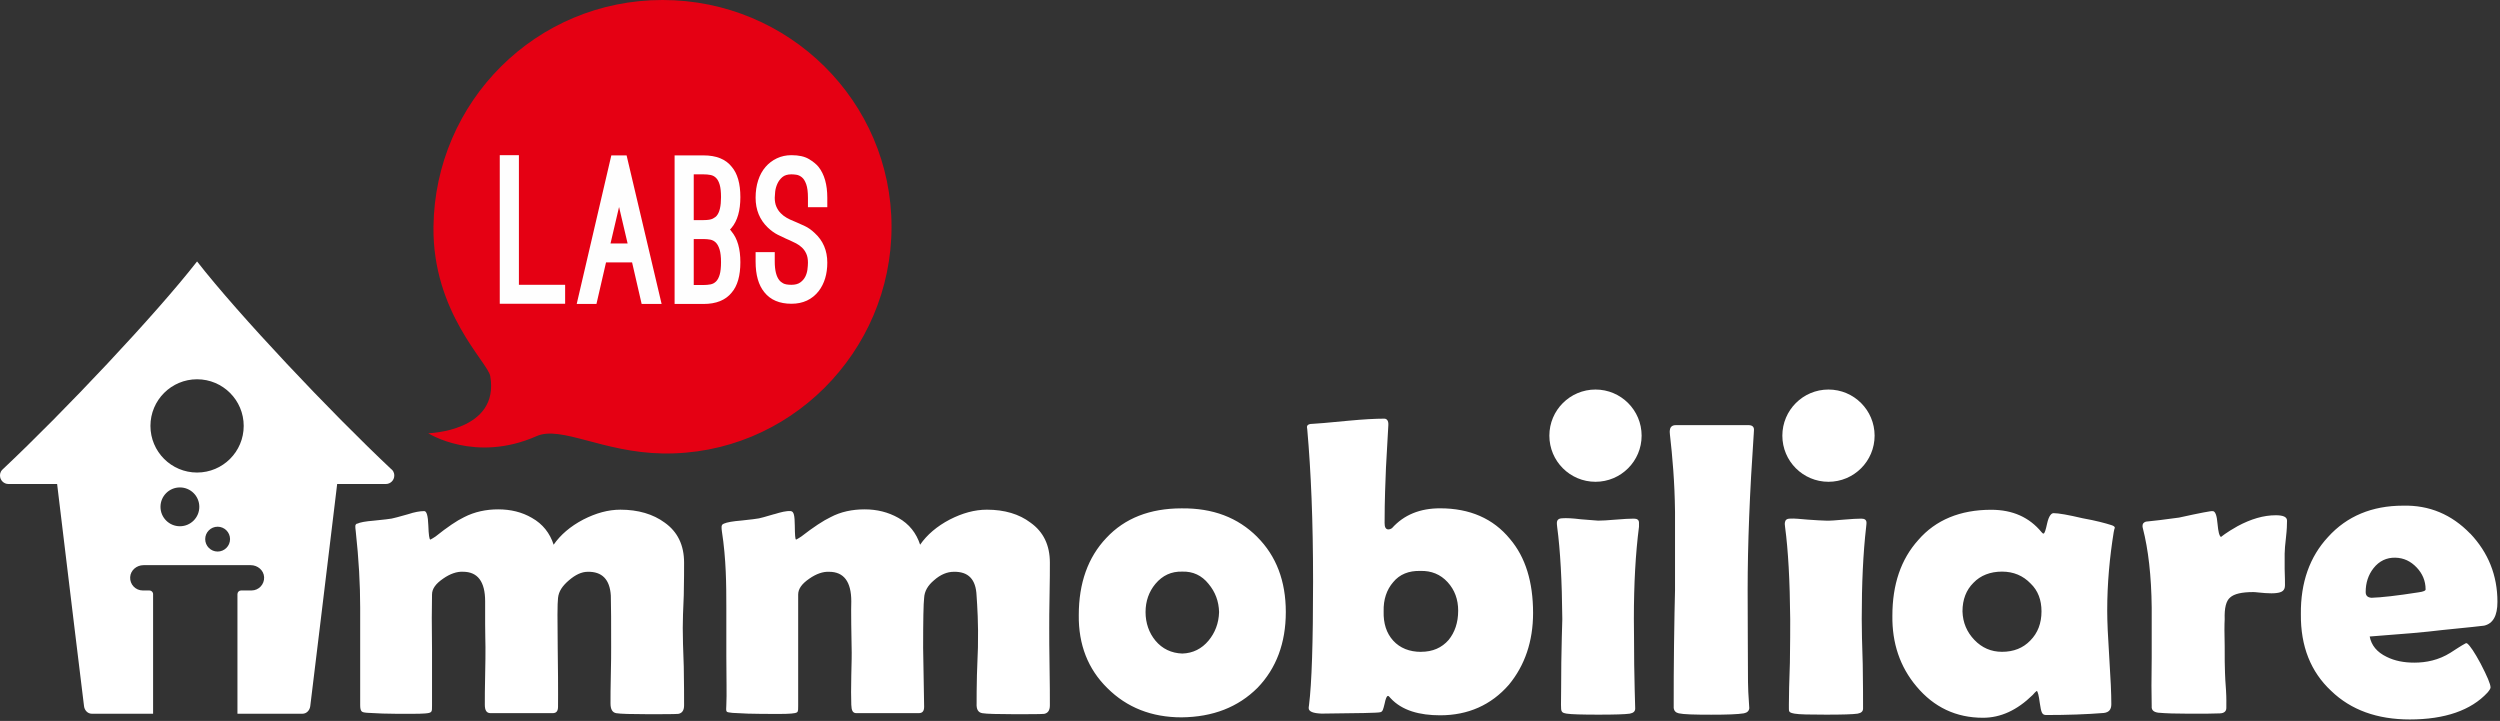
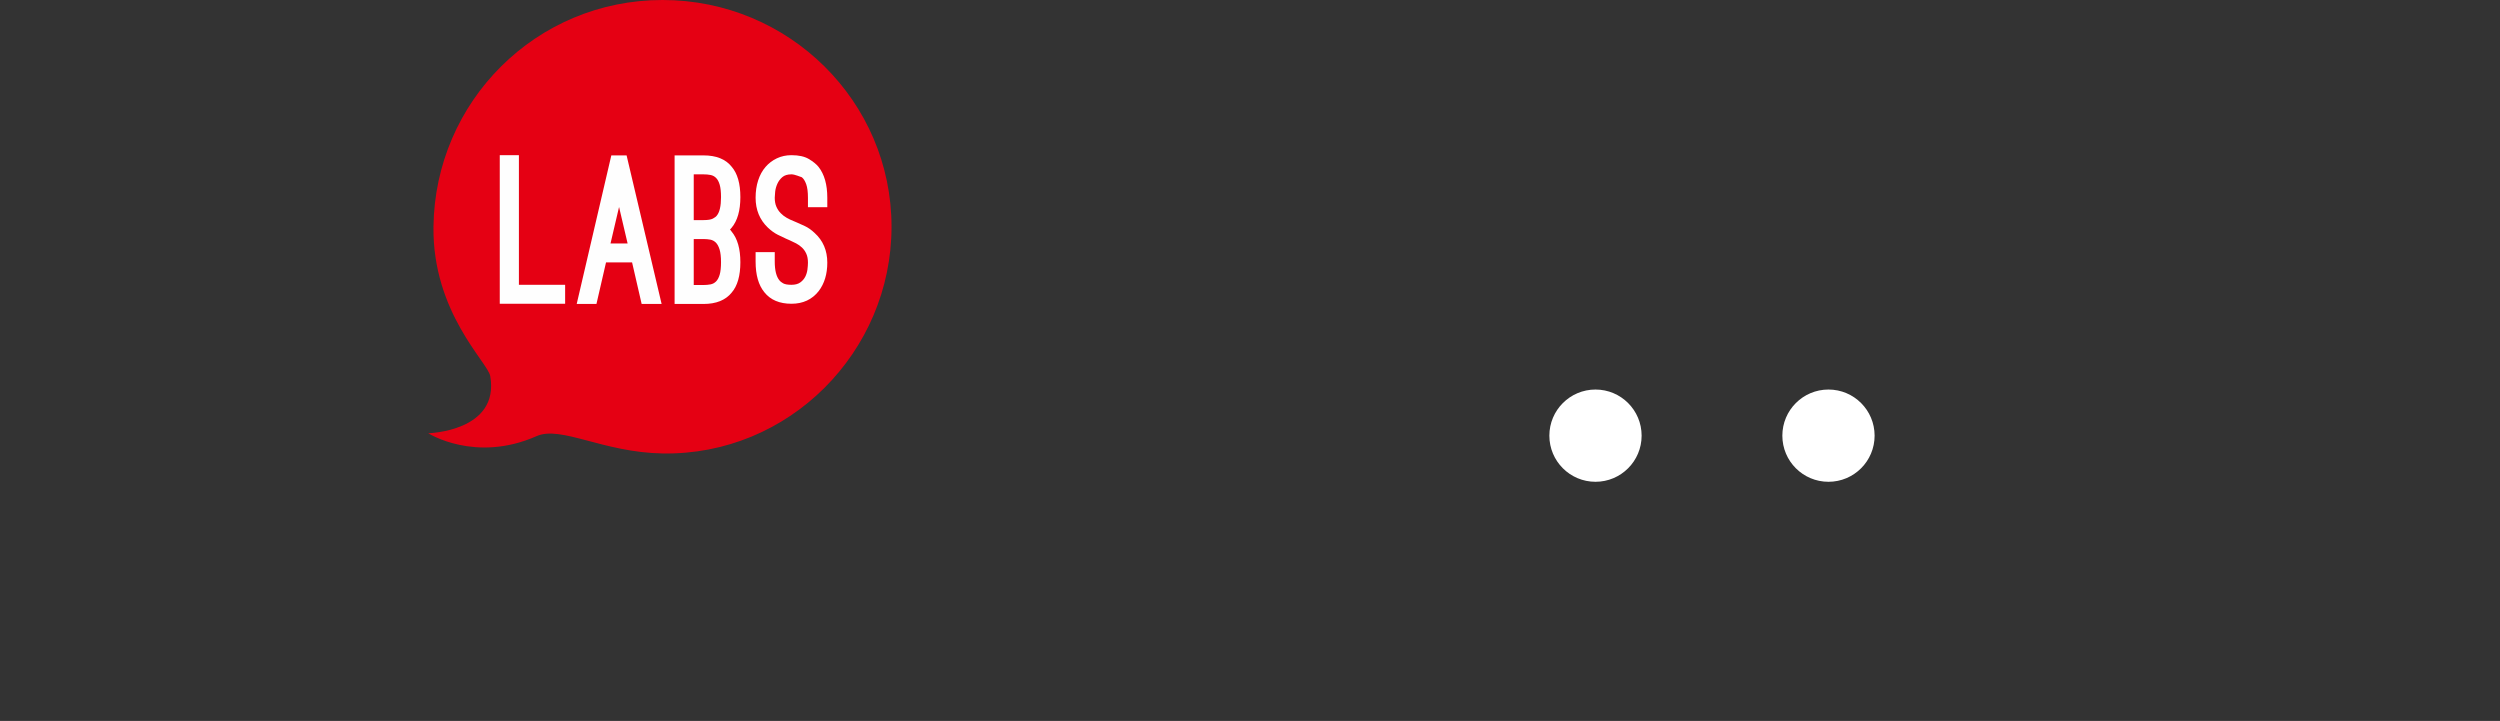
<svg xmlns="http://www.w3.org/2000/svg" width="430" height="124" viewBox="0 0 430 124" fill="none">
  <rect x="0" y="0" width="430" height="124" fill="#333333" stroke="none" />
  <g clip-path="url(#clip0_10_1324)">
    <path fill-rule="evenodd" clip-rule="evenodd" d="M113.951 0C92.194 0 74.819 17.463 74.557 38.995C74.377 53.777 83.912 62.323 84.321 64.681C85.981 74.215 73.66 74.52 73.66 74.52C73.66 74.52 81.753 79.683 92.29 75.014C96.488 73.155 103.698 77.816 113.951 77.994C135.704 78.375 153.343 60.534 153.343 38.995C153.343 17.46 135.707 0 113.951 0Z" fill="#E50013" />
    <path fill-rule="evenodd" clip-rule="evenodd" d="M85.959 52.246V26.691H89.251V48.986H97.202V52.246H85.959Z" fill="#FEFEFE" />
    <path fill-rule="evenodd" clip-rule="evenodd" d="M102.59 52.281H99.193L105.148 26.727H107.774L113.798 52.281H110.365L108.719 45.138H104.236L102.59 52.281ZM106.478 35.602L105.008 41.879H107.949L106.478 35.602Z" fill="#FEFEFE" />
    <path fill-rule="evenodd" clip-rule="evenodd" d="M125.557 39.487C125.698 39.626 125.79 39.742 125.838 39.834C126.841 41.035 127.343 42.792 127.343 45.103C127.343 47.439 126.841 49.184 125.838 50.34C124.787 51.633 123.176 52.281 121.005 52.281H119.323H116.031V49.021V26.727H121.005C123.198 26.727 124.809 27.375 125.838 28.669C126.841 29.825 127.343 31.569 127.343 33.904C127.343 36.217 126.841 37.972 125.838 39.174C125.79 39.245 125.698 39.347 125.557 39.487ZM119.323 37.858H121.004C121.751 37.858 122.288 37.771 122.614 37.599C122.941 37.424 123.163 37.259 123.28 37.095C123.77 36.518 124.016 35.455 124.016 33.906C124.016 33.004 123.939 32.295 123.789 31.774C123.636 31.254 123.426 30.861 123.157 30.595C122.889 30.33 122.568 30.161 122.194 30.092C121.82 30.023 121.425 29.988 121.004 29.988H119.323V37.858ZM121.004 49.021C121.425 49.021 121.82 48.986 122.194 48.917C122.568 48.848 122.889 48.681 123.157 48.414C123.426 48.149 123.636 47.756 123.789 47.235C123.939 46.716 124.016 46.005 124.016 45.103C124.016 44.178 123.933 43.451 123.77 42.918C123.606 42.387 123.391 41.989 123.124 41.723C122.853 41.458 122.538 41.289 122.178 41.218C121.814 41.151 121.425 41.116 121.004 41.116H119.323V49.021H121.004Z" fill="#FEFEFE" />
-     <path fill-rule="evenodd" clip-rule="evenodd" d="M136.129 52.246C134.075 52.246 132.521 51.588 131.471 50.27C130.467 49.045 129.964 47.289 129.964 45V43.37H133.257V45C133.257 46.502 133.526 47.577 134.063 48.224C134.18 48.387 134.39 48.554 134.693 48.727C134.997 48.9 135.476 48.986 136.129 48.986C136.76 48.986 137.262 48.853 137.635 48.587C138.008 48.323 138.294 47.998 138.494 47.617C138.69 47.236 138.819 46.819 138.879 46.369C138.936 45.919 138.967 45.52 138.967 45.172C138.967 44.571 138.873 44.062 138.687 43.648C138.498 43.231 138.254 42.879 137.952 42.59C137.646 42.301 137.308 42.058 136.935 41.863C136.56 41.665 136.189 41.486 135.814 41.324L135.184 41.048C134.81 40.885 134.337 40.661 133.764 40.37C133.192 40.081 132.627 39.672 132.065 39.14C130.666 37.8 129.964 36.088 129.964 34.009C129.964 32.922 130.11 31.928 130.402 31.028C130.695 30.126 131.115 29.357 131.664 28.721C132.213 28.086 132.865 27.589 133.625 27.23C134.383 26.872 135.218 26.691 136.129 26.691C137.39 26.691 138.389 26.913 139.123 27.351C139.859 27.791 140.415 28.242 140.788 28.703C141.791 29.975 142.295 31.743 142.295 34.009V35.638H138.967V34.009C138.967 33.015 138.867 32.24 138.669 31.686C138.469 31.13 138.219 30.731 137.916 30.49C137.612 30.246 137.296 30.102 136.97 30.055C136.642 30.01 136.362 29.986 136.129 29.986C135.451 29.986 134.926 30.148 134.553 30.472C134.18 30.794 133.893 31.183 133.696 31.634C133.496 32.083 133.374 32.535 133.328 32.985C133.28 33.437 133.257 33.777 133.257 34.009C133.257 34.61 133.349 35.123 133.538 35.552C133.725 35.98 133.969 36.349 134.274 36.66C134.576 36.972 134.92 37.239 135.307 37.459C135.691 37.678 136.095 37.87 136.514 38.031L137.075 38.273C137.402 38.412 137.85 38.615 138.425 38.88C138.996 39.146 139.563 39.544 140.122 40.075C141.57 41.393 142.295 43.093 142.295 45.172C142.295 47.137 141.803 48.768 140.822 50.061C139.678 51.519 138.113 52.246 136.129 52.246Z" fill="#FEFEFE" />
-     <path d="M353.187 88.262C354.067 88.262 355.709 88.553 358.223 89.142C360.509 89.551 362.135 89.991 363.14 90.313C363.549 90.438 363.808 90.603 363.73 90.839C363.698 90.918 363.62 91.13 363.557 91.538C362.866 95.819 362.441 100.305 362.441 105.042C362.441 106.856 362.559 109.543 362.795 113.109C363.031 116.676 363.148 119.362 363.148 121.114C363.148 122.049 362.74 122.52 361.86 122.63C358.93 122.866 355.591 122.984 351.899 122.984C351.216 122.952 351.09 122.56 350.847 120.941C350.674 119.598 350.493 118.899 350.32 118.836C350.147 118.954 349.912 119.19 349.621 119.535C346.927 122.167 344.114 123.455 341.066 123.455C336.439 123.455 332.63 121.641 329.644 118.074C326.777 114.681 325.426 110.596 325.489 105.914C325.489 100.533 326.95 96.212 329.943 92.881C332.928 89.433 337.146 87.681 342.48 87.681C346.173 87.681 349.04 88.969 351.153 91.538C351.279 91.687 351.389 91.797 351.506 91.774C351.671 91.734 351.86 91.192 352.096 90.077C352.402 88.679 352.858 88.262 353.211 88.262H353.187ZM369.056 89.724C370.344 89.606 372.276 89.37 374.798 89.024C378.49 88.207 380.423 87.854 380.541 87.917C381.012 87.862 381.302 88.616 381.42 90.14C381.538 91.428 381.711 92.182 382.009 92.363C382.009 92.363 382.889 91.601 384.877 90.493C387.163 89.268 389.331 88.624 391.436 88.624C392.724 88.624 393.369 88.914 393.369 89.558C393.369 90.203 393.337 91.138 393.196 92.363C393.047 93.651 392.96 94.641 392.96 95.23V97.862C393.015 99.268 393.015 100.203 393.015 100.666C393.015 101.601 392.481 101.9 391.491 102.01C390.965 102.072 390.439 102.057 389.614 102.01C388.671 101.955 388.035 101.837 387.563 101.837C385.631 101.837 384.28 102.127 383.581 102.772C382.881 103.353 382.583 104.586 382.646 106.511C382.591 107.446 382.591 109.025 382.646 111.13C382.646 113.172 382.646 114.696 382.701 115.749C382.701 116.393 382.787 117.383 382.874 118.726C382.96 120.069 382.929 121.122 382.929 121.766C382.929 122.293 382.607 122.677 381.813 122.701C380.698 122.756 378.946 122.756 376.597 122.756C374.248 122.756 372.559 122.701 371.208 122.583C370.391 122.465 370.038 122.112 370.093 121.476C370.038 119.543 370.038 116.739 370.093 113.062V104.531C370.038 99.04 369.503 94.476 368.569 90.855C368.514 90.682 368.514 90.564 368.514 90.446C368.514 90.093 368.687 89.865 369.04 89.747L369.056 89.724ZM424.877 91.766C427.98 95.042 429.559 98.954 429.559 103.518C429.559 105.914 428.797 107.257 427.273 107.611C427.037 107.666 424.634 107.901 420.007 108.373C417.194 108.726 413.094 109.072 407.587 109.48C407.878 110.996 408.82 112.167 410.517 112.984C411.923 113.683 413.502 113.974 415.262 113.974C417.312 113.974 419.449 113.541 421.468 112.277C422.348 111.727 423.141 111.161 424.076 110.658C424.17 110.611 424.288 110.611 424.367 110.682C424.854 111.059 425.623 112.198 426.676 114.154C427.792 116.314 428.373 117.658 428.373 118.247C428.373 118.42 428.2 118.718 427.847 119.127C425.034 122.167 420.525 123.746 414.492 123.746C408.868 123.746 404.359 122.112 400.965 118.836C397.453 115.56 395.694 111.177 395.749 105.623C395.694 100.187 397.273 95.749 400.431 92.355C403.652 88.789 407.988 86.974 413.314 86.974C417.823 86.856 421.688 88.49 424.854 91.766H424.877ZM417.202 101.358C417.202 99.896 416.645 98.639 415.678 97.618C414.649 96.534 413.455 95.953 411.986 95.921C410.517 95.89 409.221 96.479 408.239 97.736C407.344 98.883 406.896 100.25 406.896 101.829C406.896 102.473 407.249 102.764 407.894 102.819C409.59 102.764 412.285 102.465 415.977 101.884C416.857 101.766 417.21 101.593 417.21 101.358H417.202ZM349.26 100.36C347.971 99.017 346.33 98.317 344.342 98.317C342.355 98.317 340.65 98.962 339.425 100.25C338.191 101.475 337.547 103.117 337.547 105.16C337.602 107.092 338.309 108.726 339.597 110.069C340.886 111.413 342.465 112.112 344.342 112.112C346.337 112.112 347.971 111.468 349.205 110.179C350.493 108.891 351.137 107.202 351.137 105.152C351.137 103.219 350.548 101.585 349.26 100.36ZM61.441 90.077C61.912 89.841 62.847 89.668 64.308 89.551C66.005 89.378 67.057 89.26 67.356 89.197C67.646 89.142 68.589 88.906 70.223 88.435C71.276 88.082 72.218 87.909 72.972 87.909C73.381 87.909 73.617 88.726 73.672 90.36C73.727 91.994 73.844 92.811 74.025 92.811C74.261 92.693 74.551 92.52 74.905 92.284C76.955 90.65 78.597 89.535 79.823 88.954C81.637 88.019 83.632 87.61 85.683 87.61C87.851 87.61 89.783 88.082 91.48 89.072C93.358 90.124 94.583 91.703 95.227 93.691C96.398 91.994 98.094 90.533 100.325 89.362C102.494 88.254 104.599 87.665 106.712 87.665C109.76 87.665 112.337 88.427 114.324 89.888C116.547 91.467 117.663 93.746 117.663 96.786C117.663 97.956 117.663 99.826 117.608 102.394C117.49 104.908 117.435 106.778 117.435 108.003C117.435 109.464 117.49 111.688 117.608 114.665C117.663 117.587 117.663 119.81 117.663 121.326C117.663 122.206 117.309 122.67 116.665 122.787C115.903 122.842 114.143 122.842 111.394 122.842C108.644 122.842 106.712 122.787 106.005 122.67C105.306 122.552 105.007 121.97 105.007 120.973C105.007 119.92 105.007 118.286 105.062 116.118C105.117 113.958 105.117 112.379 105.117 111.381C105.117 107.171 105.117 104.193 105.062 102.442C104.89 99.637 103.538 98.294 101.08 98.349C100.027 98.349 98.959 98.867 97.859 99.81C96.759 100.753 96.099 101.68 95.981 102.85C95.864 103.785 95.864 106.707 95.926 111.444C95.926 112.497 95.958 114.193 95.981 116.472C96.005 118.75 95.981 120.391 95.981 121.554C95.981 122.316 95.691 122.662 95.046 122.662H84.386C83.687 122.662 83.389 122.19 83.389 121.201C83.389 120.093 83.389 118.396 83.444 116.173C83.499 113.95 83.499 112.434 83.499 111.318C83.499 110.384 83.444 109.095 83.444 107.343V103.424C83.444 100.03 82.156 98.341 79.634 98.341C78.581 98.286 77.411 98.695 76.24 99.511C74.952 100.391 74.308 101.263 74.308 102.261C74.253 104.421 74.253 107.642 74.308 111.845V121.311C74.308 121.892 74.324 122.238 74.166 122.426C74.009 122.615 73.664 122.67 73.075 122.717C72.077 122.795 70.38 122.772 68.157 122.772C66.696 122.772 64.991 122.717 63.122 122.599C62.532 122.544 62.336 122.489 62.195 122.34C62.022 122.159 61.951 121.837 61.951 121.256V104.484C61.951 100.564 61.715 96.181 61.189 91.389C61.087 90.493 61.024 90.242 61.425 90.046L61.441 90.077ZM133.193 88.435C134.309 88.097 135.243 87.846 136.005 87.909C136.571 87.956 136.681 88.726 136.704 90.36C136.728 91.994 136.759 92.811 136.94 92.811C137.176 92.693 137.466 92.52 137.82 92.284C139.925 90.65 141.63 89.535 142.855 88.954C144.615 88.019 146.602 87.61 148.716 87.61C150.829 87.61 152.753 88.082 154.513 89.072C156.39 90.124 157.616 91.703 158.26 93.691C159.431 91.994 161.127 90.533 163.358 89.362C165.526 88.254 167.632 87.665 169.745 87.665C172.793 87.665 175.307 88.427 177.239 89.888C179.462 91.467 180.578 93.746 180.578 96.786C180.578 97.956 180.578 99.826 180.523 102.394C180.468 104.908 180.468 106.778 180.468 108.003C180.468 109.464 180.468 111.688 180.523 114.665C180.578 117.587 180.578 119.81 180.578 121.326C180.578 122.206 180.224 122.67 179.58 122.787C178.818 122.842 177.121 122.842 174.364 122.842C171.607 122.842 169.682 122.787 168.975 122.67C168.213 122.552 167.922 121.97 167.977 120.973C167.977 119.92 167.977 118.286 168.032 116.118C168.087 113.958 168.189 112.379 168.205 111.381C168.299 107.171 168.087 104.193 167.97 102.442C167.852 99.637 166.563 98.294 164.042 98.349C162.926 98.349 161.756 98.82 160.648 99.81C159.596 100.69 159.006 101.68 158.951 102.85C158.834 103.785 158.779 106.707 158.779 111.444C158.779 112.497 158.951 120.384 158.951 121.554C158.951 122.316 158.661 122.662 158.017 122.662H147.302C146.657 122.662 146.453 122.198 146.422 121.201C146.382 119.912 146.367 118.396 146.422 116.173C146.477 114.013 146.516 112.434 146.477 111.318C146.445 110.384 146.359 104.303 146.422 103.431C146.422 100.038 145.133 98.349 142.612 98.349C141.559 98.294 140.389 98.702 139.218 99.519C137.93 100.399 137.286 101.271 137.286 102.269V121.326C137.286 121.908 137.309 122.324 137.113 122.497C136.956 122.638 136.587 122.685 136.115 122.732C135.008 122.835 133.248 122.787 131.017 122.787C129.556 122.787 127.851 122.732 125.982 122.615C125.392 122.56 125.047 122.497 124.984 122.379C124.866 122.206 124.898 121.853 124.929 121.271C125.023 119.465 124.929 116.652 124.929 112.913V104.5C124.929 100.58 124.905 96.173 124.167 91.404C124.12 91.114 124.12 90.933 124.112 90.823C124.081 90.415 124.167 90.179 124.521 90.061C125.047 89.826 126.044 89.653 127.506 89.535C129.202 89.362 130.216 89.221 130.546 89.158C130.821 89.103 131.551 88.914 133.185 88.427L133.193 88.435ZM216.242 92.355C219.525 95.631 221.159 99.951 221.159 105.27C221.159 110.588 219.518 114.971 216.297 118.302C212.958 121.633 208.622 123.329 203.233 123.384C198.08 123.384 193.806 121.688 190.468 118.357C187.129 115.081 185.487 110.878 185.55 105.788C185.55 100.297 187.129 95.851 190.295 92.52C193.461 89.126 197.789 87.438 203.241 87.438C208.63 87.382 212.903 89.016 216.242 92.347V92.355ZM231.945 72.363C234.467 72.127 236.517 72.009 238.096 72.009C238.504 72.009 238.842 72.323 238.795 73.117C238.74 74.052 238.41 79.841 238.387 80.422C238.3 82.709 238.151 85.859 238.151 89.951C238.151 90.65 238.324 91.004 238.74 91.059C238.976 91.059 239.211 91.004 239.439 90.823C241.49 88.545 244.239 87.43 247.695 87.43C252.794 87.43 256.831 89.181 259.707 92.693C262.401 95.851 263.689 100.116 263.689 105.435C263.689 110.289 262.283 114.437 259.534 117.768C256.486 121.271 252.503 123.031 247.703 123.031C244.192 123.031 241.128 122.23 239.149 120.054C238.952 119.834 238.858 119.7 238.74 119.7C238.504 119.7 238.332 120.172 238.151 121.044C237.915 121.978 237.845 122.426 237.389 122.505C236.98 122.622 233.642 122.677 227.318 122.74C225.857 122.685 225.095 122.387 225.095 121.806C225.095 121.751 225.095 121.57 225.15 121.279C225.621 117.54 225.849 110.47 225.849 100.006C225.849 89.543 225.496 81.247 224.851 73.879L224.797 73.47C224.797 73.062 225.15 72.889 225.912 72.889C226.265 72.889 228.316 72.716 231.945 72.363ZM268.725 89.142C269.424 89.087 270.484 89.142 271.89 89.315C273.179 89.433 274.176 89.488 274.876 89.551C275.52 89.551 276.517 89.496 277.861 89.378C279.267 89.26 280.319 89.205 281.026 89.205C281.616 89.205 281.906 89.441 281.906 89.904V90.603C281.317 95.159 281.026 100.423 281.026 106.44C281.026 108.192 281.081 110.823 281.081 114.272C281.136 117.603 281.199 120.117 281.254 121.868C281.254 122.34 280.964 122.63 280.319 122.748C279.503 122.866 277.743 122.921 274.931 122.921C272.118 122.921 270.249 122.866 269.487 122.748C268.937 122.654 268.725 122.567 268.607 122.324C268.52 122.151 268.489 121.876 268.489 121.232C268.489 119.653 268.544 117.257 268.544 113.981C268.599 110.651 268.662 108.137 268.717 106.503C268.662 99.896 268.363 94.578 267.837 90.666C267.782 90.258 267.782 90.022 267.782 89.967C267.782 89.386 268.136 89.15 268.717 89.15L268.725 89.142ZM287.217 74.004C287.264 73.415 287.641 73.125 288.23 73.125H300.767C301.404 73.125 301.734 73.439 301.679 74.02C301.663 74.162 301.647 74.586 301.647 74.586C300.948 84.696 300.595 93.643 300.595 101.475C300.595 107.846 300.65 112.756 300.65 116.204C300.65 116.786 300.65 117.721 300.705 119.009C300.76 120.179 300.822 121.114 300.877 121.813C300.822 122.285 300.524 122.575 299.943 122.693C298.89 122.866 297.013 122.929 294.318 122.929C291.388 122.929 289.573 122.874 288.756 122.693C288.23 122.575 287.939 122.285 287.877 121.758V120.242C287.877 118.137 287.877 115.042 287.932 110.894C287.987 106.684 288.049 103.588 288.104 101.546V88.042C288.049 82.897 287.649 78.466 287.225 74.719C287.177 74.319 287.193 74.162 287.209 74.02L287.217 74.004ZM314.059 89.551C314.758 89.582 315.756 89.496 317.107 89.378C318.458 89.26 319.511 89.205 320.155 89.205C320.744 89.205 321.035 89.441 321.035 89.904C321.035 89.959 321.035 90.195 320.98 90.603C320.453 95.159 320.218 100.423 320.218 106.44C320.218 108.192 320.273 110.823 320.391 114.272C320.446 117.603 320.446 120.117 320.446 121.868C320.446 122.34 320.155 122.63 319.511 122.748C318.694 122.866 316.934 122.921 314.122 122.921C311.31 122.921 309.432 122.89 308.678 122.748C308.144 122.646 307.869 122.575 307.743 122.34C307.68 122.222 307.688 121.868 307.688 121.232C307.688 119.653 307.743 117.257 307.861 113.981C307.916 110.651 307.916 108.137 307.916 106.503C307.861 99.896 307.563 94.578 307.036 90.666C306.981 90.258 306.973 90.03 306.989 89.943C307.052 89.464 307.272 89.205 307.916 89.205C308.615 89.15 309.605 89.268 310.964 89.378C312.323 89.488 313.423 89.527 314.067 89.551H314.059ZM244.42 112.112C246.415 112.112 247.994 111.413 249.164 110.069C250.217 108.781 250.806 107.092 250.806 105.042C250.806 103.109 250.217 101.475 248.992 100.132C247.766 98.789 246.179 98.145 244.31 98.2C242.314 98.145 240.735 98.781 239.628 100.132C238.512 101.42 237.931 103.109 237.986 105.16C237.931 107.202 238.457 108.899 239.628 110.187C240.798 111.475 242.44 112.12 244.428 112.12L244.42 112.112ZM207.868 100.423C206.697 98.962 205.173 98.262 203.359 98.317C201.481 98.262 199.965 98.962 198.732 100.423C197.616 101.766 197.035 103.4 197.035 105.277C197.035 107.155 197.624 108.844 198.732 110.187C199.902 111.593 201.481 112.347 203.359 112.41C205.173 112.355 206.697 111.593 207.868 110.187C208.983 108.844 209.627 107.21 209.682 105.277C209.627 103.408 209.038 101.829 207.868 100.423Z" fill="white" />
+     <path fill-rule="evenodd" clip-rule="evenodd" d="M136.129 52.246C134.075 52.246 132.521 51.588 131.471 50.27C130.467 49.045 129.964 47.289 129.964 45V43.37H133.257V45C133.257 46.502 133.526 47.577 134.063 48.224C134.18 48.387 134.39 48.554 134.693 48.727C134.997 48.9 135.476 48.986 136.129 48.986C136.76 48.986 137.262 48.853 137.635 48.587C138.008 48.323 138.294 47.998 138.494 47.617C138.69 47.236 138.819 46.819 138.879 46.369C138.936 45.919 138.967 45.52 138.967 45.172C138.967 44.571 138.873 44.062 138.687 43.648C138.498 43.231 138.254 42.879 137.952 42.59C137.646 42.301 137.308 42.058 136.935 41.863C136.56 41.665 136.189 41.486 135.814 41.324L135.184 41.048C134.81 40.885 134.337 40.661 133.764 40.37C133.192 40.081 132.627 39.672 132.065 39.14C130.666 37.8 129.964 36.088 129.964 34.009C129.964 32.922 130.11 31.928 130.402 31.028C130.695 30.126 131.115 29.357 131.664 28.721C132.213 28.086 132.865 27.589 133.625 27.23C134.383 26.872 135.218 26.691 136.129 26.691C137.39 26.691 138.389 26.913 139.123 27.351C139.859 27.791 140.415 28.242 140.788 28.703C141.791 29.975 142.295 31.743 142.295 34.009V35.638H138.967V34.009C138.967 33.015 138.867 32.24 138.669 31.686C138.469 31.13 138.219 30.731 137.916 30.49C136.642 30.01 136.362 29.986 136.129 29.986C135.451 29.986 134.926 30.148 134.553 30.472C134.18 30.794 133.893 31.183 133.696 31.634C133.496 32.083 133.374 32.535 133.328 32.985C133.28 33.437 133.257 33.777 133.257 34.009C133.257 34.61 133.349 35.123 133.538 35.552C133.725 35.98 133.969 36.349 134.274 36.66C134.576 36.972 134.92 37.239 135.307 37.459C135.691 37.678 136.095 37.87 136.514 38.031L137.075 38.273C137.402 38.412 137.85 38.615 138.425 38.88C138.996 39.146 139.563 39.544 140.122 40.075C141.57 41.393 142.295 43.093 142.295 45.172C142.295 47.137 141.803 48.768 140.822 50.061C139.678 51.519 138.113 52.246 136.129 52.246Z" fill="#FEFEFE" />
    <path d="M274.425 82.868C278.806 82.868 282.359 79.316 282.359 74.934C282.359 70.552 278.806 67 274.425 67C270.043 67 266.49 70.552 266.49 74.934C266.49 79.316 270.043 82.868 274.425 82.868Z" fill="white" />
    <path d="M314.498 82.868C318.88 82.868 322.432 79.316 322.432 74.934C322.432 70.552 318.88 67 314.498 67C310.116 67 306.564 70.552 306.564 74.934C306.564 79.316 310.116 82.868 314.498 82.868Z" fill="white" />
-     <path d="M67.338 80.735C56.756 70.79 41.006 54.097 33.897 44.969C26.779 54.105 11.029 70.79 0.456 80.735C0.314 80.868 0 81.167 0 81.795C0 82.597 0.652 83.249 1.453 83.249H9.827C9.882 83.72 9.945 84.183 10 84.71C11.461 96.98 14.454 121.466 14.454 121.466C14.541 122.173 15.075 122.762 15.805 122.762H26.332V102.188C26.332 101.843 26.049 101.56 25.703 101.56H24.556C23.315 101.56 22.318 100.523 22.388 99.266C22.451 98.088 23.504 97.208 24.682 97.208H43.135C44.313 97.208 45.366 98.088 45.429 99.266C45.491 100.523 44.494 101.56 43.261 101.56H41.469C41.124 101.56 40.841 101.843 40.841 102.188V122.762H52.011C52.742 122.762 53.268 122.173 53.363 121.466C53.363 121.466 56.348 96.988 57.817 84.71C57.872 84.183 57.935 83.72 57.99 83.249H66.364C67.165 83.249 67.817 82.597 67.817 81.795C67.817 81.175 67.495 80.868 67.361 80.735H67.338ZM30.943 90.515C29.097 90.515 27.604 89.022 27.604 87.177C27.604 85.33 29.097 83.838 30.943 83.838C32.789 83.838 34.282 85.33 34.282 87.177C34.282 89.022 32.789 90.515 30.943 90.515ZM37.432 94.867C36.253 94.867 35.295 93.909 35.295 92.73C35.295 91.552 36.253 90.594 37.432 90.594C38.61 90.594 39.568 91.552 39.568 92.73C39.568 93.909 38.61 94.867 37.432 94.867ZM33.897 81.277C29.466 81.277 25.876 77.687 25.876 73.256C25.876 68.826 29.466 65.236 33.897 65.236C38.327 65.236 41.917 68.826 41.917 73.256C41.917 77.687 38.327 81.277 33.897 81.277Z" fill="white" />
  </g>
  <defs>
    <clipPath id="clip0_10_1324">
      <rect width="430" height="124" fill="white" />
    </clipPath>
  </defs>
</svg>